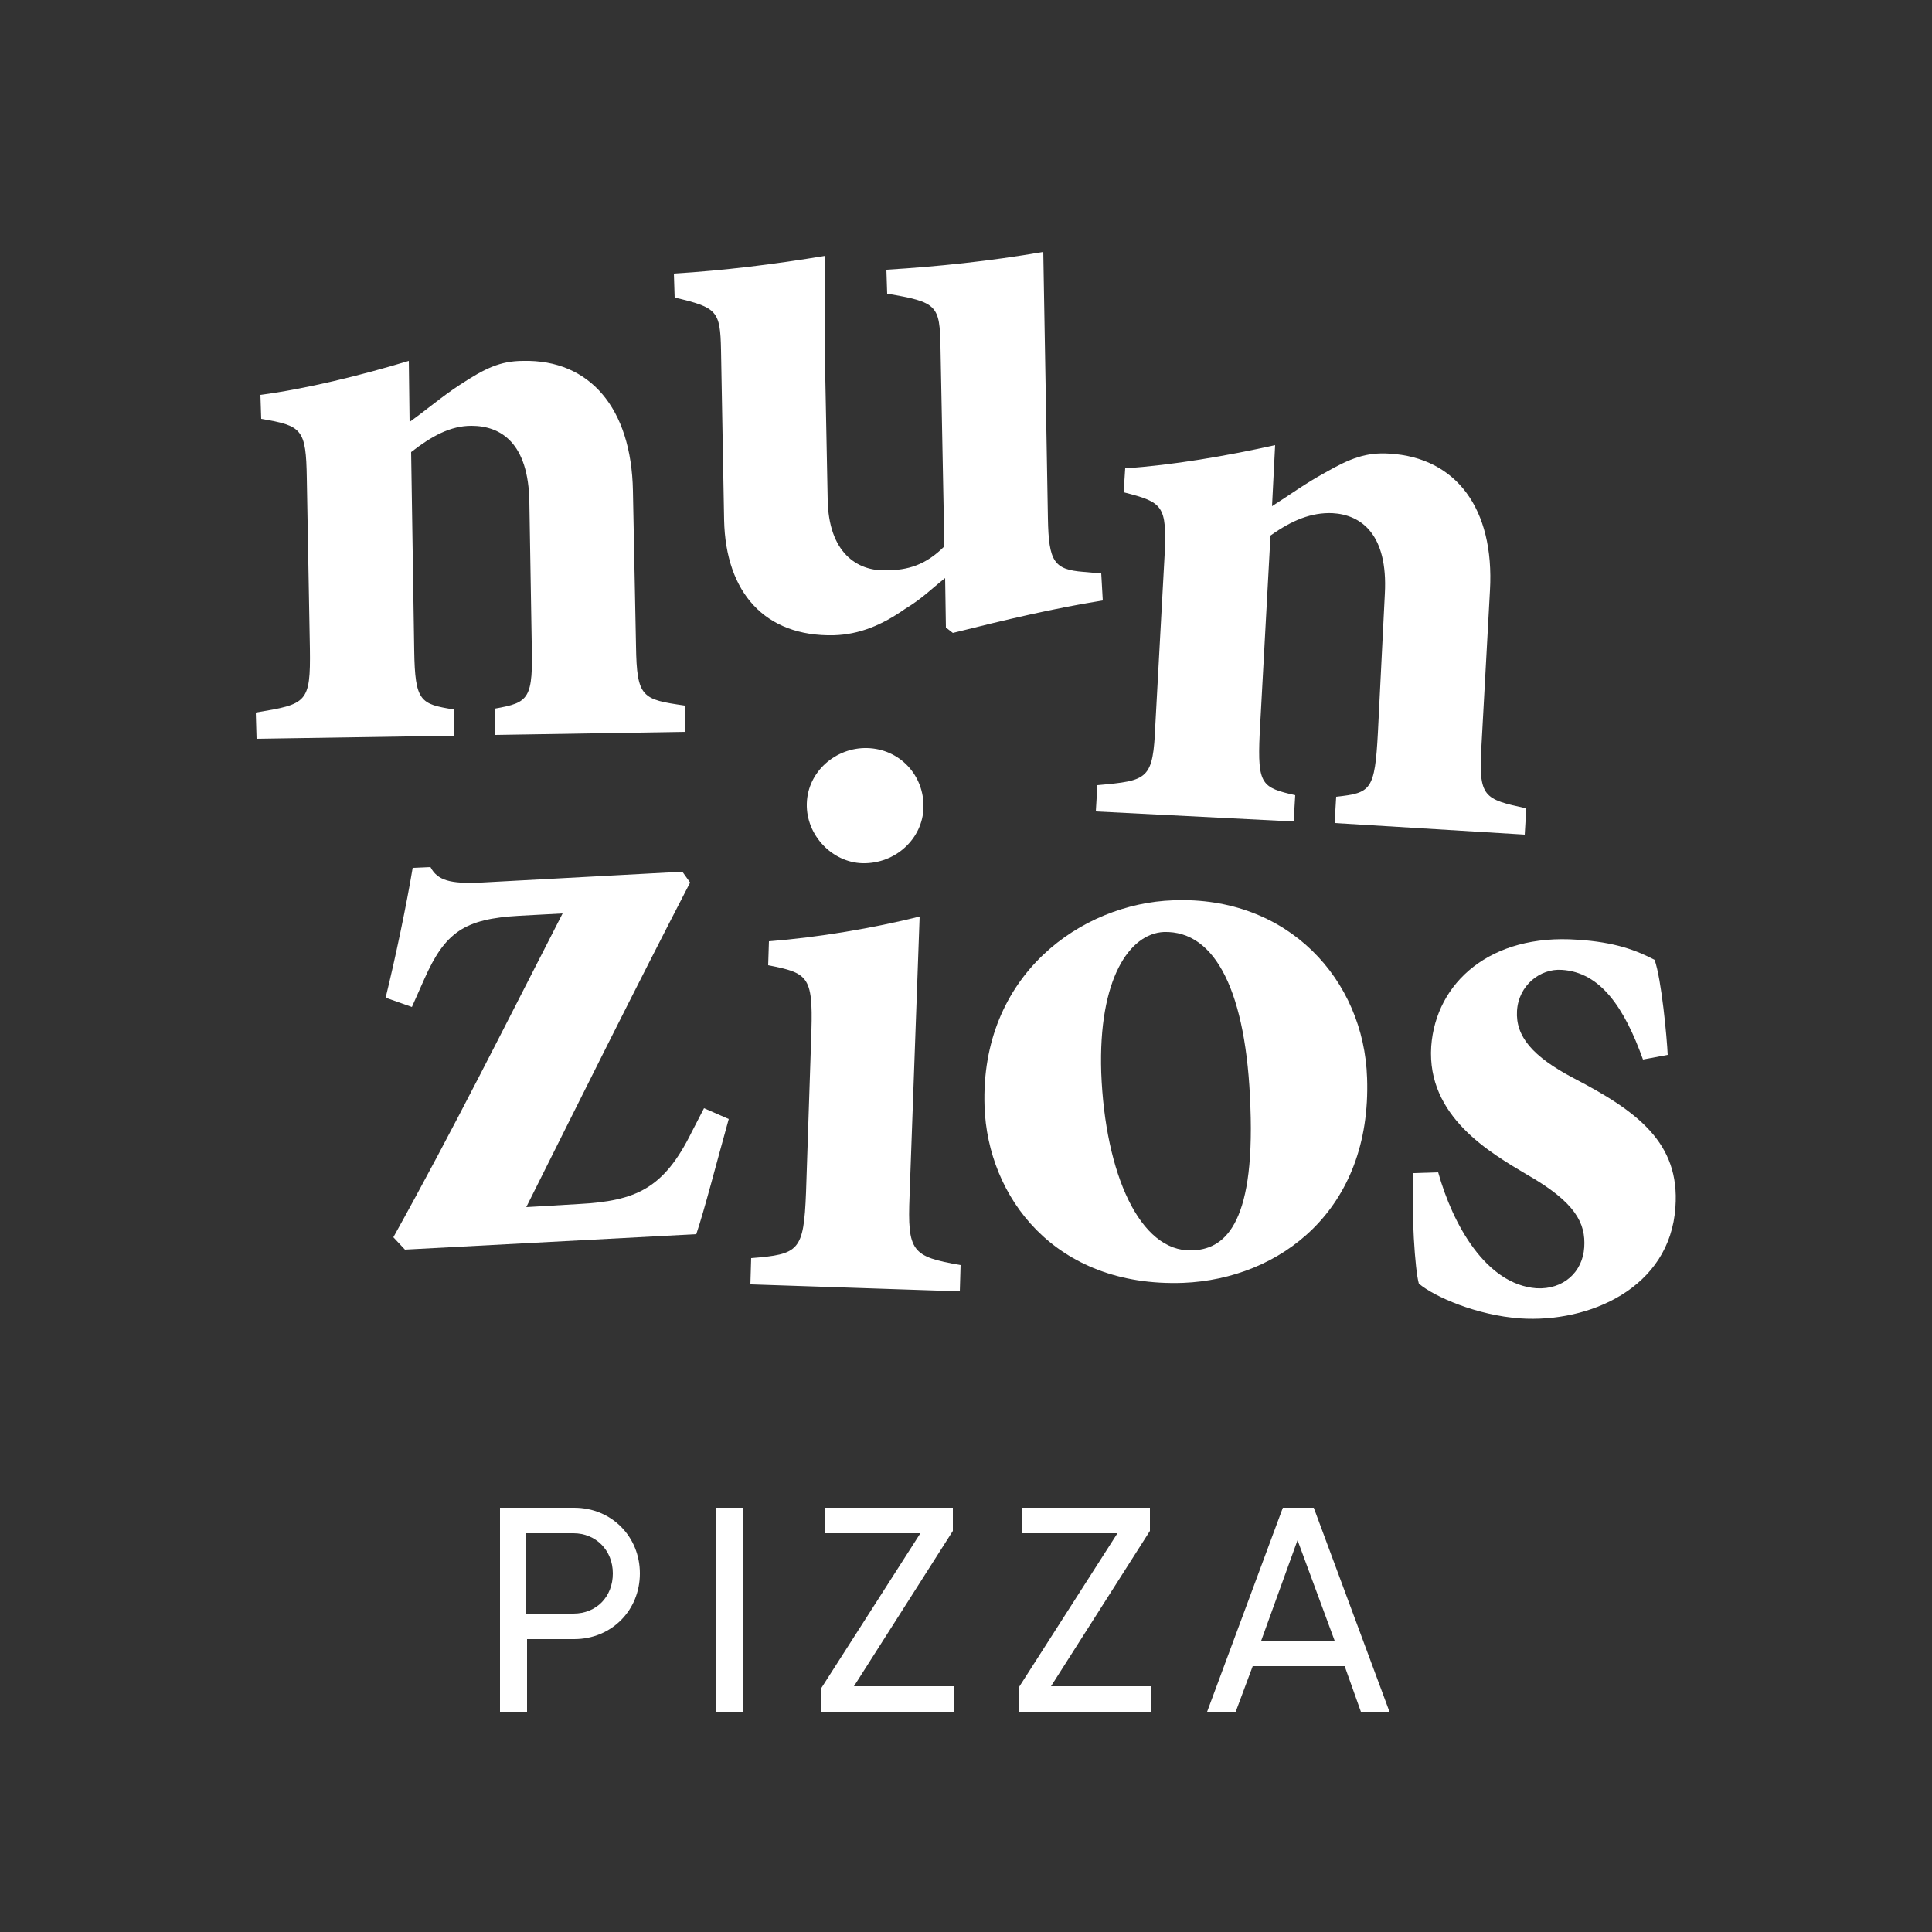
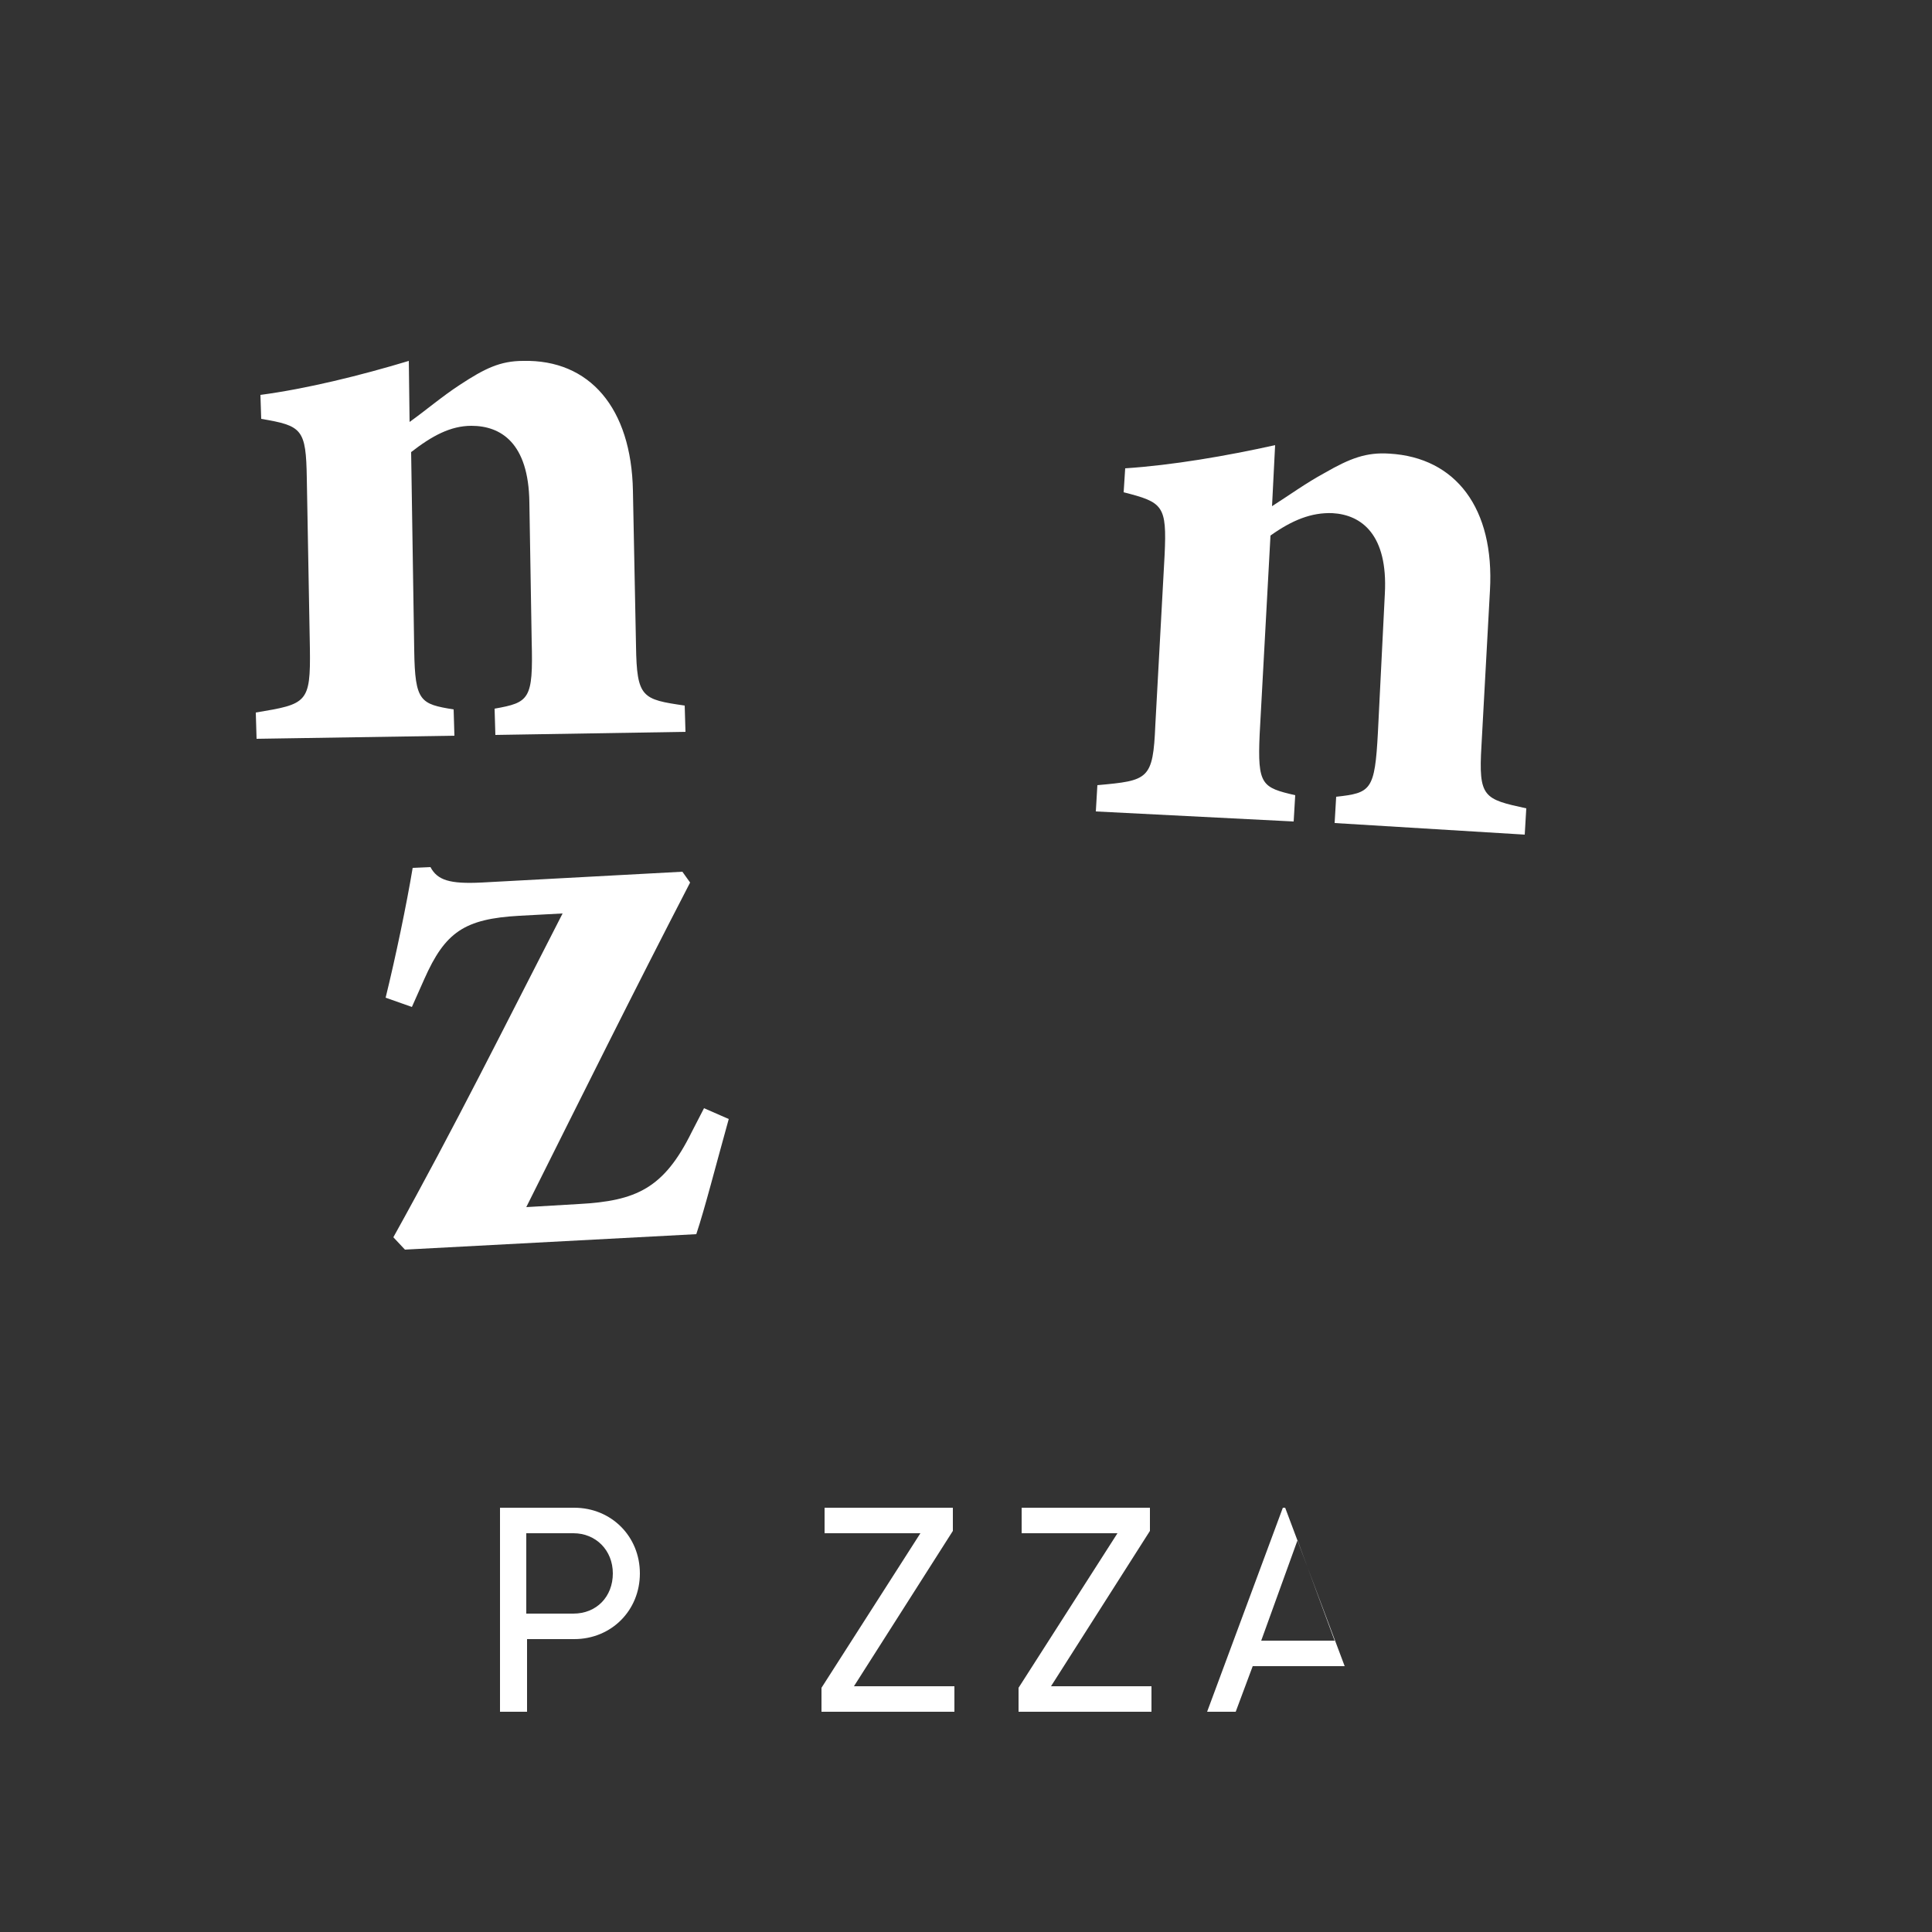
<svg xmlns="http://www.w3.org/2000/svg" version="1.1" id="Ebene_1" x="0px" y="0px" viewBox="0 0 250 250" style="enable-background:new 0 0 250 250;" xml:space="preserve">
  <rect x="0" y="0" width="250" height="250" fill="#333333" stroke="none" />
  <style type="text/css">
	.st0{fill:#FFFFFF;}
</style>
  <g>
    <g>
      <path class="st0" d="M64.1,95.1L64,91.7c4.5-0.8,5-1.2,4.8-8.7L68.5,65c-0.1-7.7-3.7-9.9-7.5-9.9c-2.7,0-5.1,1.3-7.8,3.4l0.4,25.7    c0.1,6.6,0.8,6.9,5.1,7.6l0.1,3.4l-25.6,0.4l-0.1-3.4c6.6-1.1,7.1-1.2,7-8.3l-0.4-22c-0.1-6.4-0.6-6.8-5.9-7.7l-0.1-3.1    c6-0.8,12.9-2.5,19.2-4.4l0.1,7.9c2.1-1.5,4.2-3.3,6.5-4.8c3.2-2.1,5.2-3.1,8.2-3.1c8.6-0.2,14,6.1,14.2,16.8l0.4,20.1    c0.1,6.7,0.8,6.9,6.3,7.7l0.1,3.4L64.1,95.1z" />
    </g>
    <g>
-       <path class="st0" d="M142.7,77.7c-6.3,1-12.6,2.5-19.4,4.2l-0.9-0.7l-0.1-6.4c-1.9,1.5-2.9,2.6-5.2,4c-3,2.1-5.9,3.3-9.2,3.4    c-8.9,0.2-14-5.5-14.2-14.9l-0.4-22c-0.1-5.1-0.5-5.5-6-6.8l-0.1-3.1c6.5-0.4,13-1.2,19.6-2.3c-0.1,4.5-0.1,9.9,0,16.1l0.3,15.4    c0.1,6.9,3.8,9.3,7.5,9.2c2.9,0,5.2-0.7,7.6-3.1l-0.5-25.8c-0.1-5.4-0.4-5.8-6.9-6.9l-0.1-3.1c6.6-0.4,13.3-1.1,20.3-2.3l0.6,34.5    c0.1,5.6,0.8,6.6,4.6,6.9l2.3,0.2L142.7,77.7z" />
-     </g>
+       </g>
    <g>
      <path class="st0" d="M172.7,106.5l0.2-3.4c4.5-0.5,5-0.8,5.4-8.3l0.9-18c0.4-7.6-3-10.2-6.8-10.4c-2.7-0.1-5.2,0.9-8,2.9L163,95    c-0.3,6.6,0.3,6.9,4.6,7.9l-0.2,3.4l-25.6-1.3l0.2-3.4c6.6-0.6,7.2-0.7,7.5-7.8l1.2-22c0.3-6.4-0.2-6.8-5.3-8.1l0.2-3.1    c6.1-0.4,13.1-1.6,19.4-3l-0.4,7.9c2.2-1.4,4.4-3,6.8-4.3c3.3-1.9,5.4-2.7,8.4-2.5c8.6,0.5,13.6,7.1,13,17.7l-1.1,20.1    c-0.4,6.7,0.3,6.9,5.8,8.1l-0.2,3.4L172.7,106.5z" />
    </g>
    <g>
      <path class="st0" d="M94.3,144.8c-1.7,6.1-3.1,11.6-4.2,14.9l-37.7,2l-1.5-1.6c8-14.4,14.4-27.3,21.9-41.9    c-1.9,0.1-3.8,0.2-5.6,0.3c-7.1,0.4-9.6,2.1-12.3,8.2l-1.6,3.6l-3.4-1.2c1.3-5.3,2.7-12,3.5-16.8l2.3-0.1c0.9,1.7,2.5,2.2,6.6,2    l26-1.4l1,1.4c-7.4,14.3-13.8,27.2-21.2,42l6.8-0.4c7.4-0.4,11-2,14.6-9.3l1.6-3.1L94.3,144.8z" />
    </g>
    <g>
-       <path class="st0" d="M97.1,166.2l0.1-3.4c6.2-0.5,6.8-0.9,7.1-8.5l0.7-21c0.2-7-0.5-7.4-5.6-8.4l0.1-3.1    c6.4-0.5,13.5-1.7,19.5-3.2l-1.3,36.1c-0.3,7.3,0.3,7.9,6.6,9l-0.1,3.4L97.1,166.2z M104.4,104c0.1-4.2,3.8-7.3,7.8-7.2    c4.2,0.1,7.4,3.5,7.3,7.7c-0.1,4-3.6,7.3-7.9,7.2C107.7,111.6,104.3,108.1,104.4,104z" />
-     </g>
+       </g>
    <g>
-       <path class="st0" d="M176.9,139.5c0.6,17.1-11.3,26-23.8,26.5c-16.7,0.6-25.3-11.2-25.7-22.8c-0.6-17.1,12.6-26.3,24.4-26.7    C166.7,115.9,176.5,126.8,176.9,139.5z M142.5,138.8c0.5,13.1,5,23.2,11.7,23c4-0.1,8.2-2.9,7.6-18.6    c-0.5-14.8-4.5-22.8-11.2-22.6C146.2,120.8,142.1,126.6,142.5,138.8z" />
-     </g>
+       </g>
    <g>
-       <path class="st0" d="M212.6,137.1c-2.4-6.7-5.5-11.3-10.5-11.6c-2.8-0.2-5.6,2-5.8,5.3c-0.2,3.3,2,5.9,7.3,8.7    c8.3,4.3,13.8,8.4,13.2,16.7c-0.7,10.5-11.2,15-20.1,14.4c-5.6-0.4-11.1-2.8-13.1-4.5c-0.5-1.7-1-9.2-0.7-14.3l3.2-0.1    c1.9,6.8,6.2,14.5,12.7,15c3.5,0.2,6-2.1,6.2-5.3c0.2-3.1-1.1-5.8-7.4-9.4c-4.7-2.8-13-7.5-12.4-16.6c0.6-8.3,7.7-14.6,18.9-13.8    c4.9,0.3,7.7,1.4,10,2.6c0.9,2.5,1.6,10.1,1.7,12.3L212.6,137.1z" />
-     </g>
+       </g>
    <g>
      <path class="st0" d="M82.8,203.6c0,4.8-3.7,8.5-8.5,8.5h-6.1v9.4h-3.5v-26.4h9.6C79.1,195.1,82.8,198.8,82.8,203.6z M79.3,203.6    c0-3-2.2-5.2-5.1-5.2h-6.1v10.4h6.1C77.2,208.8,79.3,206.6,79.3,203.6z" />
-       <path class="st0" d="M96.2,195.1v26.4h-3.5v-26.4H96.2z" />
      <path class="st0" d="M123.5,218.2v3.3h-17.2v-3.1l12.8-20h-12.4v-3.3h16.6v3l-12.8,20.1H123.5z" />
      <path class="st0" d="M149,218.2v3.3h-17.2v-3.1l12.8-20h-12.4v-3.3h16.6v3l-12.8,20.1H149z" />
-       <path class="st0" d="M174,215.6h-11.9l-2.2,5.9h-3.7l9.8-26.4h4l9.8,26.4h-3.7L174,215.6z M172.7,212.3l-4.8-13l-4.7,13H172.7z" />
+       <path class="st0" d="M174,215.6h-11.9l-2.2,5.9h-3.7l9.8-26.4h4h-3.7L174,215.6z M172.7,212.3l-4.8-13l-4.7,13H172.7z" />
    </g>
  </g>
</svg>